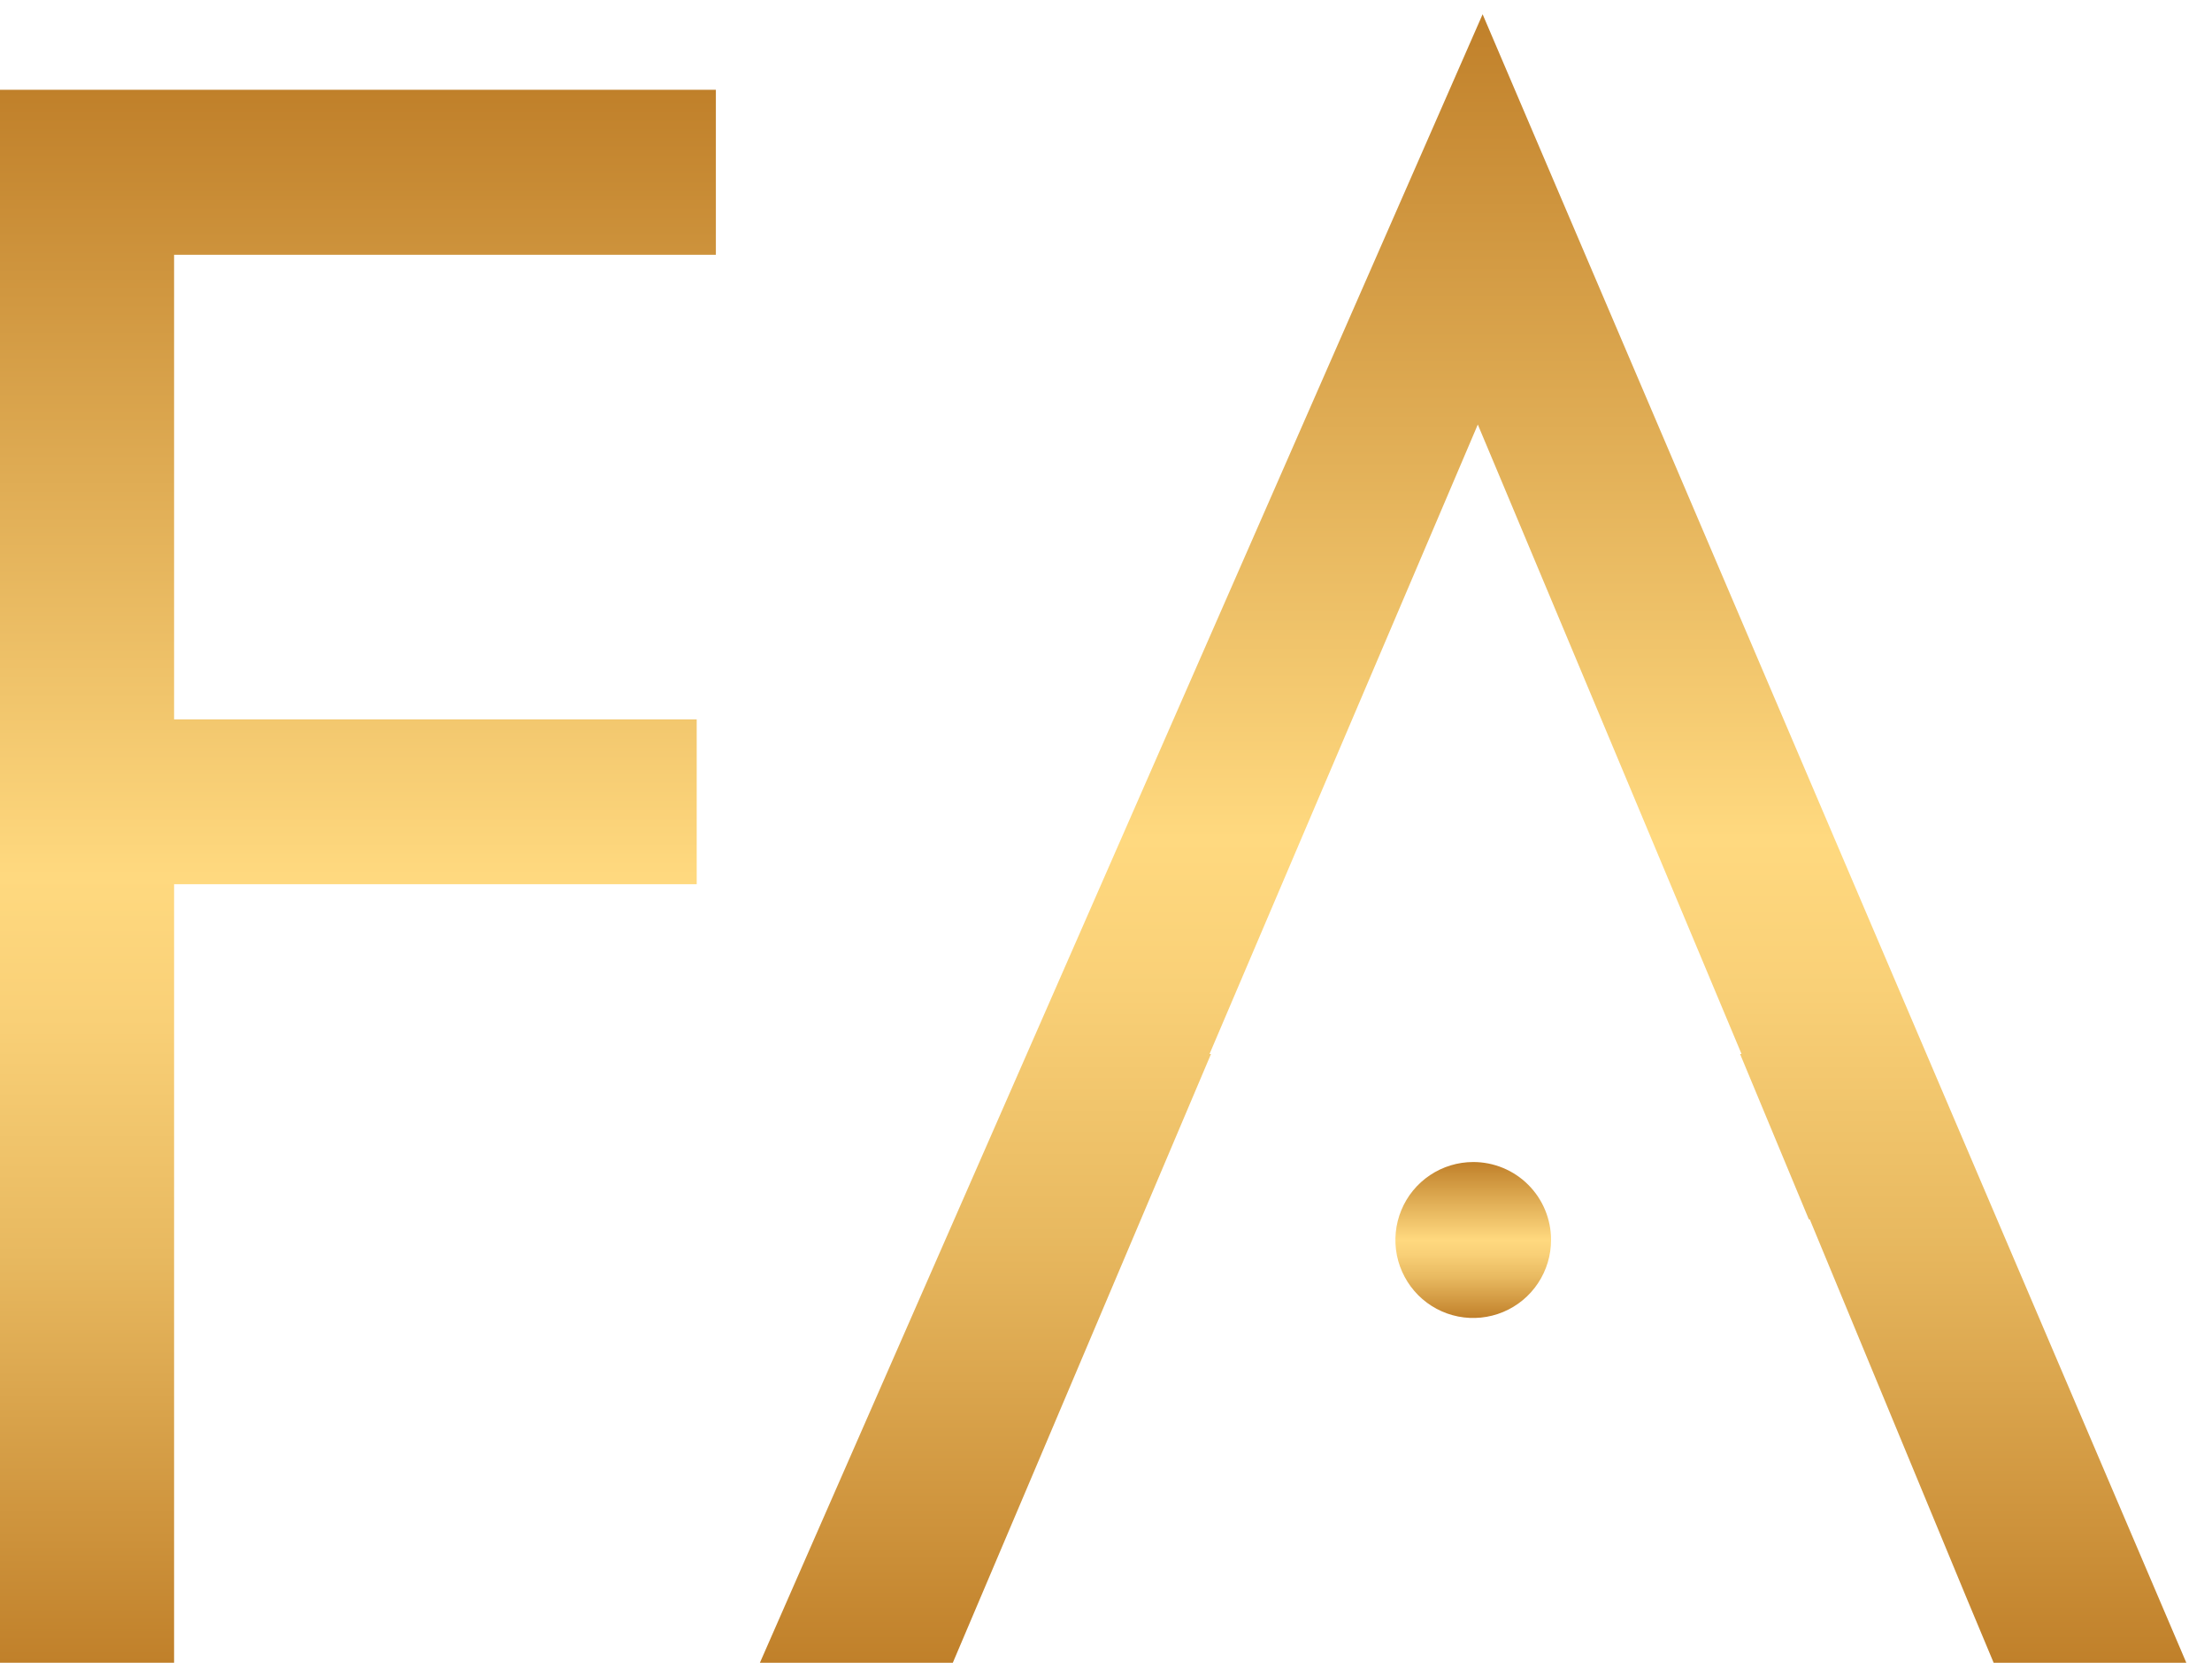
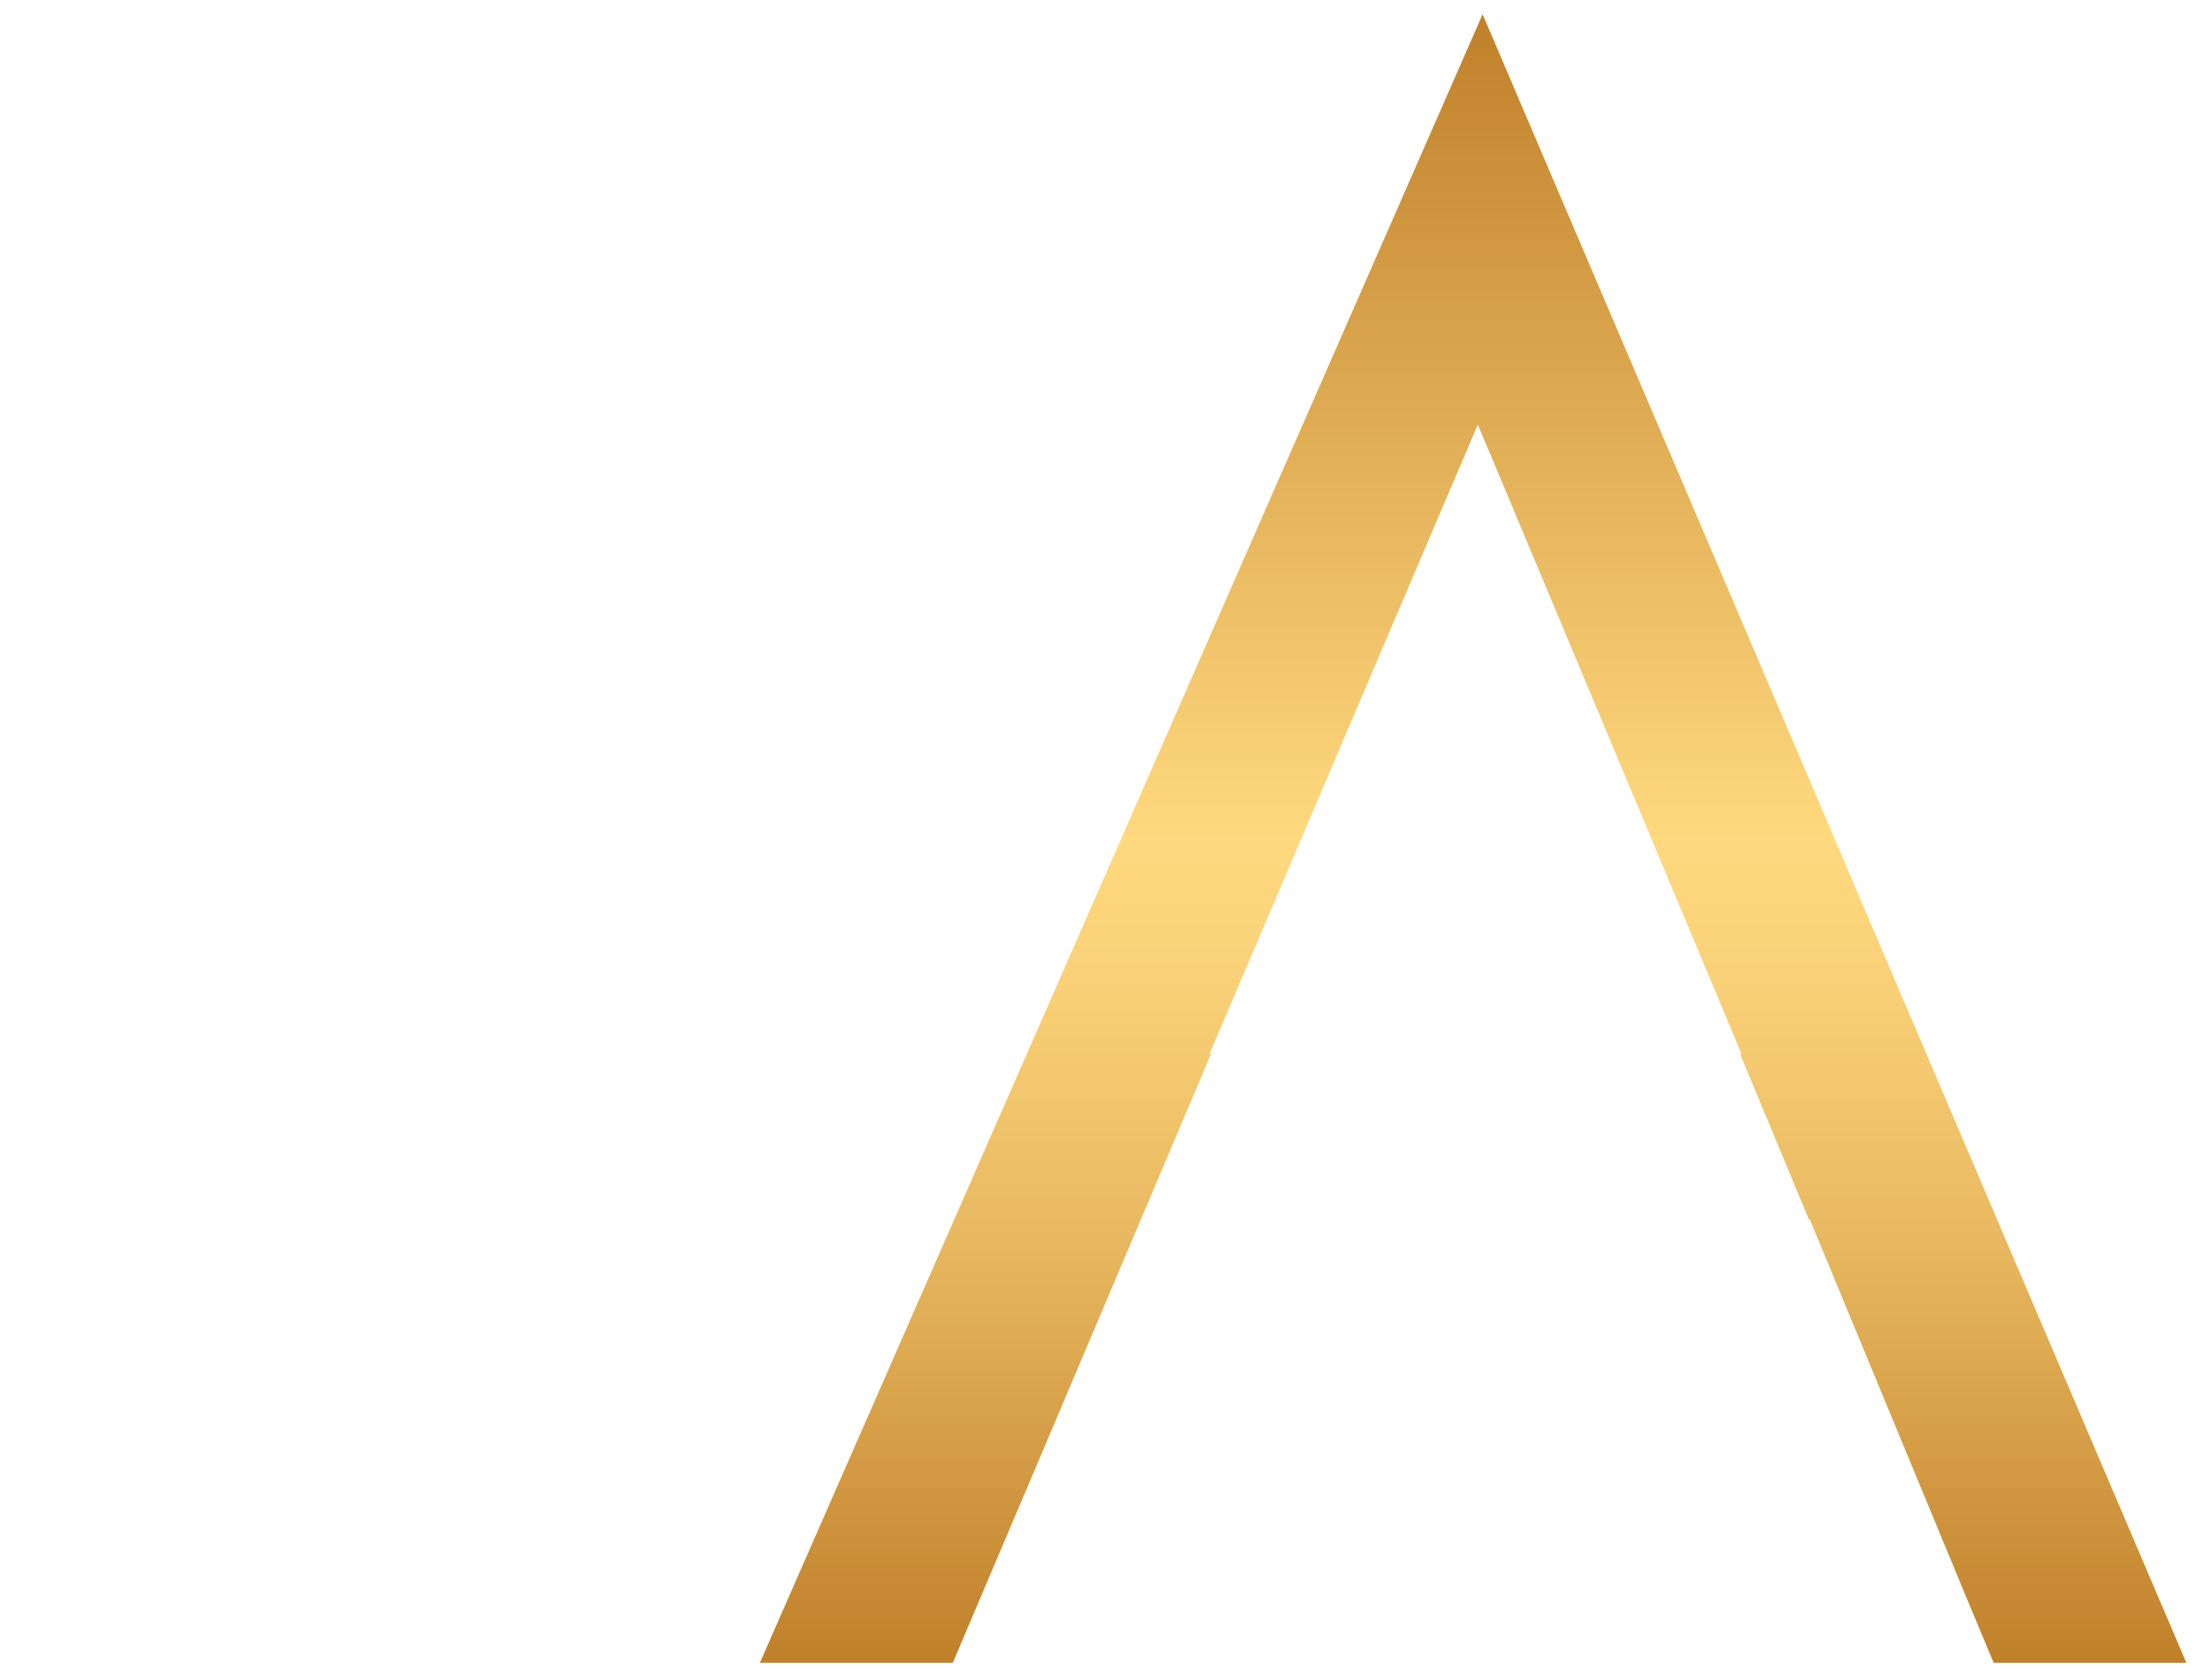
<svg xmlns="http://www.w3.org/2000/svg" width="57" height="43" viewBox="0 0 57 43" fill="none">
-   <path d="M18.447 6.564H4.486V18.535H17.953V22.781H4.486V42.839H0V2.313H18.447V6.564Z" fill="url(#paint0_linear_1704_70)" />
  <path d="M38.205 0.367L19.582 42.839H24.553L26.591 38.041L31.206 27.155H31.168L38.081 10.938L38.675 12.352L44.877 27.155H44.839L46.611 31.415H46.635L50.698 41.225L51.373 42.839H56.338L38.205 0.367Z" fill="url(#paint1_linear_1704_70)" />
-   <path d="M39.968 31.943C39.969 32.341 39.852 32.73 39.632 33.061C39.413 33.392 39.1 33.65 38.733 33.803C38.367 33.955 37.964 33.996 37.574 33.919C37.185 33.842 36.827 33.651 36.546 33.37C36.266 33.089 36.074 32.731 35.996 32.342C35.919 31.952 35.958 31.548 36.11 31.18C36.261 30.813 36.518 30.499 36.848 30.278C37.178 30.057 37.566 29.939 37.963 29.939C38.226 29.939 38.486 29.99 38.73 30.091C38.973 30.191 39.194 30.339 39.38 30.525C39.567 30.711 39.714 30.932 39.815 31.175C39.916 31.419 39.968 31.68 39.968 31.943Z" fill="url(#paint2_linear_1704_70)" />
  <defs>
    <linearGradient id="paint0_linear_1704_70" x1="9.223" y1="2.313" x2="9.223" y2="42.839" gradientUnits="userSpaceOnUse">
      <stop stop-color="#C0802A" />
      <stop offset="0.5" stop-color="#FFD97F" />
      <stop offset="0.59" stop-color="#F9D077" />
      <stop offset="0.74" stop-color="#E8B960" />
      <stop offset="0.92" stop-color="#CD923B" />
      <stop offset="1" stop-color="#C0802A" />
    </linearGradient>
    <linearGradient id="paint1_linear_1704_70" x1="37.96" y1="0.367" x2="37.96" y2="42.839" gradientUnits="userSpaceOnUse">
      <stop stop-color="#C0802A" />
      <stop offset="0.5" stop-color="#FFD97F" />
      <stop offset="0.59" stop-color="#F9D077" />
      <stop offset="0.74" stop-color="#E8B960" />
      <stop offset="0.92" stop-color="#CD923B" />
      <stop offset="1" stop-color="#C0802A" />
    </linearGradient>
    <linearGradient id="paint2_linear_1704_70" x1="37.963" y1="29.939" x2="37.963" y2="33.957" gradientUnits="userSpaceOnUse">
      <stop stop-color="#C0802A" />
      <stop offset="0.5" stop-color="#FFD97F" />
      <stop offset="0.59" stop-color="#F9D077" />
      <stop offset="0.74" stop-color="#E8B960" />
      <stop offset="0.92" stop-color="#CD923B" />
      <stop offset="1" stop-color="#C0802A" />
    </linearGradient>
  </defs>
</svg>